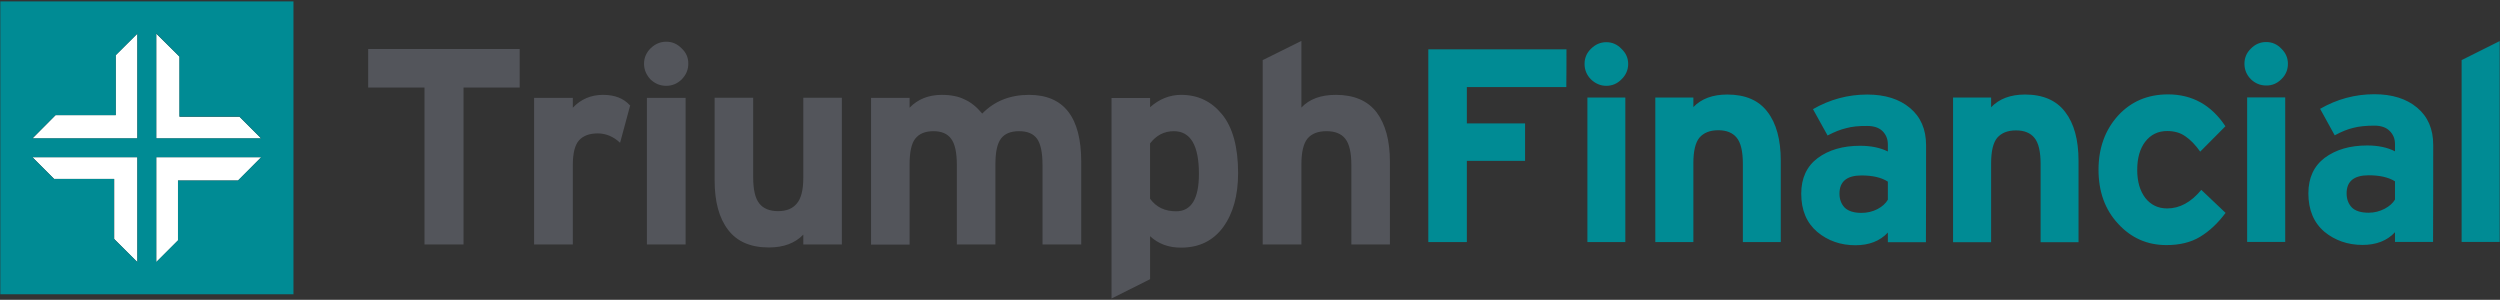
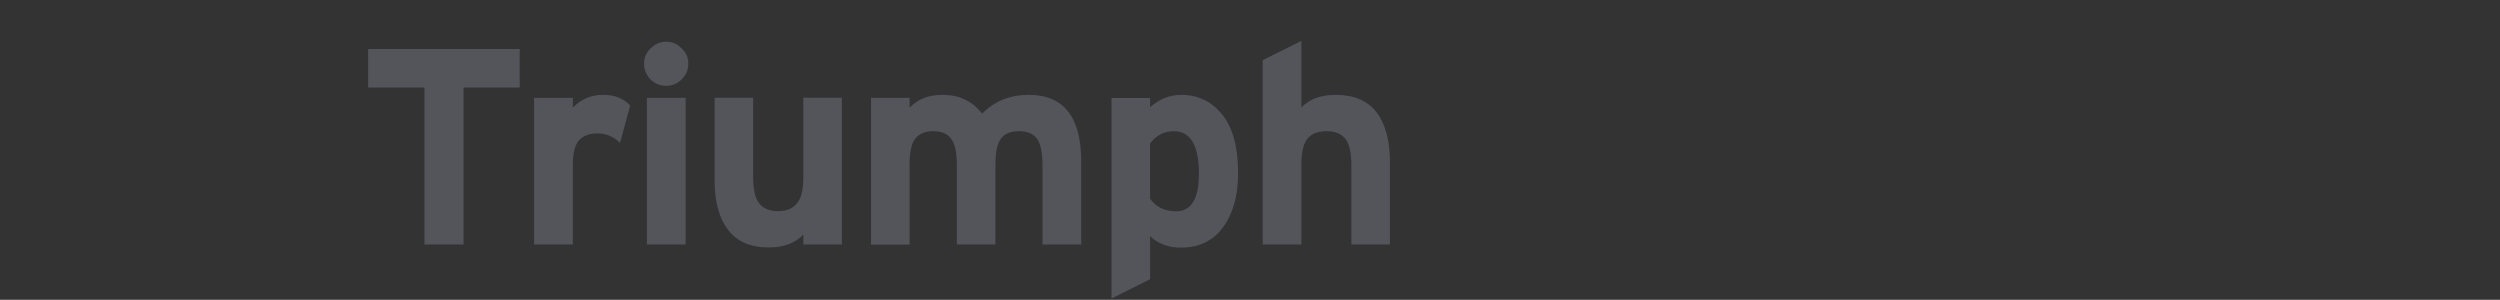
<svg xmlns="http://www.w3.org/2000/svg" version="1.2" viewBox="0 0 1576 189" width="1576" height="189">
  <rect x="0" y="0" width="1576" height="189" fill="#333333" stroke="none" />
  <title>2022_Updated_TFIN_Logo-svg</title>
  <style>
		.s0 { fill: #ffffff } 
		.s1 { fill: #008b94 } 
		.s2 { fill: #53555b } 
	</style>
-   <path id="Layer" class="s0" d="m34.1 112.8h37.9v37.9l14.6 14.6v-66.2h-66.2l13.7 13.7zm79.1-39.2v-37.9l-14.7-14.5v66.1h66.2l-13.7-13.7h-37.8zm36.9 40.2l14.6-14.7h-66.2v66.2l13.7-13.7v-37.8h37.9zm-63.5-92.6l-13.7 13.6v37.8h-37.9l-14.6 14.7h66.2v-66.1z" />
-   <path id="Layer" fill-rule="evenodd" class="s1" d="m0.2 0.9h184.8v184.6h-184.8zm112 150.6v-37.7h37.8l14.7-14.7h-66.2v66.1c0 0 13.7-13.7 13.7-13.7zm-25.6-64.3v-66l-13.6 13.6v37.8h-38l-14.6 14.6zm0 11.9v0.1h0.1zm0 0h-66.2l13.7 13.7h37.8v37.8l14.7 14.6zm78-11.9l-13.7-13.7h-37.8v-37.8l-14.6-14.6v66.1z" />
  <path id="Layer" fill-rule="evenodd" class="s2" d="m292.2 55.2v98.9h-24.6v-98.9h-35.5v-24.3h95.5v24.3zm105.1 11.1l-6.4 23.7c-4.3-4-9-5.9-14.1-5.9-5.1 0-9.1 1.4-11.8 4.4-2.6 2.9-3.9 8.1-3.9 15.6v50h-24.4v-92.4h24.4v6.2c5.1-5.4 11.5-8.1 19-8.1 7.5 0 13 2.2 17 6.6zm34.9 87.8h-24.4v-92.4h24.4c0 0 0 92.4 0 92.4zm-2.5-123.6q4.3 4 4.2 9.7c0 3.8-1.4 7-4.2 9.9-2.7 2.6-5.9 4-9.7 4-3.8 0-7-1.3-9.9-4-2.7-2.9-4.1-6.2-4.1-9.9q0-5.6 4.1-9.7c2.9-2.8 6.1-4.2 9.9-4.2 3.8 0 7 1.4 9.7 4.2zm101 123.6h-24.3v-6.2c-5.2 5.4-12.4 8.1-21.7 8.1-11.5 0-20.1-3.7-25.7-11.1-5.7-7.4-8.5-17.8-8.5-31.2v-52.1h24.3v50q0 12 3.9 16.7c2.5 3.2 6.5 4.8 11.8 4.8 5.3 0 9.2-1.6 11.8-4.8 2.7-3.1 4.1-8.5 4.1-16.2v-50.5h24.3zm150.8 0h-24.3v-50q0-11.9-3.5-16.7c-2.4-3.2-6.1-4.7-11.3-4.7-5.1 0-9 1.5-11.4 4.7q-3.5 4.6-3.5 16.2v50.5h-24.3v-49.9q0-12-3.6-16.7c-2.3-3.2-6-4.8-11.2-4.8-5.2 0-9 1.6-11.5 4.8q-3.5 4.5-3.5 16.2v50.5h-24.3v-92.5h24.3v6.2q7.8-8.1 20.3-8.1c5.8 0 10.7 1 14.4 2.9 3.9 1.7 7.6 4.7 11.1 8.9q11.5-11.8 29.5-11.8 32.9 0 32.9 42.2v52.1zm99-45q0 21.2-9.5 34.2-9.5 12.8-26.4 12.8-11.7 0.1-19.6-7.2v27.1l-24.3 12.2v-126.4h24.3v5.8q8.8-7.8 19.6-7.8c10.6 0 19.1 4.1 25.8 12.3 6.7 8.2 10.1 20.6 10.1 37zm-24.7 0.5q0-26.9-15.8-26.9c-6 0-11 2.5-15 7.7v34.9c3.9 5.3 9.3 7.9 16.4 7.9 9.6 0 14.4-7.9 14.4-23.6zm120.4 44.5h-24.3v-50q0-11.9-3.9-16.7c-2.5-3.2-6.5-4.7-11.8-4.7-5.3 0-9.3 1.5-12 4.7q-3.8 4.8-3.8 16.2v50.5h-24.4v-116.2l24.4-12.1v42c5.1-5.4 12.3-8 21.7-8 11.4 0 20 3.6 25.7 11 5.6 7.5 8.4 17.8 8.4 31.2z" />
-   <path id="Layer" fill-rule="evenodd" class="s1" d="m1575.8 152.5h-24v-114.6l24-12zm-42 0h-24v-6.1c-5 5.4-11.9 8-20.5 8-9.2 0-17.3-2.8-24-8.3-6.7-5.7-10.1-13.8-10.1-24.2q0-14.6 10.3-22.4c7-5.2 15.9-7.8 26.8-7.8q10.3 0 17.5 3.7v-4.6q0-5-3.4-8.3c-2.2-2.2-5.4-3.3-9.6-3.3q-8 0-13.3 1.4-5.2 1.2-11.7 4.7l-9.2-16.7q16-9.2 34.2-9.2 16.9 0 27 8.5c6.7 5.6 10.1 13.4 10.1 23.5 0 0 0 61.1-0.1 61.1zm-24-26.7v-11.5q-6.1-3.8-16.6-3.8-13.9 0-13.9 11.4 0 5.4 3.3 8.9c2.2 2.2 5.8 3.3 10.6 3.3 3.7 0 7-0.9 10.1-2.5q4.5-2.4 6.5-5.8zm-93.2-64.4h24v91.1h-24zm21.6-30.7q4.1 4 4.1 9.5c0 3.7-1.3 7-4.1 9.7q-4.1 4.1-9.6 4c-3.7 0-6.9-1.3-9.7-4q-4-4.1-4-9.7 0-5.6 4-9.5 4.1-4.2 9.7-4.2 5.6 0 9.6 4.2zm-35.2 103.5c-4.9 6.6-10.3 11.6-16.1 15.1q-8.6 5.2-21.2 5.2-18.1 0-30.4-13.4c-8.3-8.9-12.4-20.3-12.4-34.1 0-13.7 4.2-25.2 12.4-34.2 8.2-8.9 18.7-13.3 31.4-13.3q22.9 0 36.2 20.1l-15.9 16q-4.5-6.4-9.4-9.7c-3.1-2.2-6.9-3.3-11.4-3.3q-8.7 0-13.9 6.8-5 6.6-5 17.7c0 7.4 1.7 13.2 5.1 17.7q5.2 6.6 13.8 6.6 11.8 0 21.5-11.7zm-92.7 18.5v-0.1h0.1zm-23.9 0v-49.3q0-11.8-3.9-16.5c-2.5-3.1-6.4-4.7-11.6-4.7-5.3 0-9.2 1.6-11.9 4.7q-3.8 4.7-3.8 16v49.8h-24v-91.2h24v6.1c5.1-5.3 12.2-8 21.4-8 11.3 0 19.8 3.7 25.3 11q8.4 10.9 8.4 30.7v51.4zm-72.3 0h-24v-6.1c-5 5.4-11.9 8-20.5 8-9.2 0-17.3-2.8-24-8.4-6.7-5.7-10.1-13.7-10.1-24.1q0-14.6 10.3-22.4c7-5.2 15.9-7.8 26.8-7.8q10.3 0 17.5 3.6v-4.5q0-5-3.4-8.4c-2.2-2.1-5.4-3.2-9.6-3.2q-8-0.1-13.3 1.4-5.2 1.2-11.7 4.6l-9.2-16.6q16-9.2 34.2-9.2 16.9 0 27 8.5c6.7 5.6 10.1 13.4 10.1 23.5 0 0 0 61.1-0.1 61.1zm-24-26.8v-11.4c-4-2.6-9.6-3.9-16.6-3.9q-13.9 0-13.9 11.5 0 5.3 3.3 8.8c2.3 2.2 5.8 3.3 10.6 3.3 3.6 0 7-0.8 10.1-2.4 3-1.6 5.2-3.6 6.5-5.9zm-67.5 26.8h0.1zm-23.9-0.1v-49.3q0-11.8-3.9-16.5c-2.5-3.1-6.4-4.7-11.6-4.7-5.3 0-9.2 1.6-11.9 4.7q-3.8 4.7-3.8 16v49.8h-24v-91.1h24v6c5.1-5.3 12.2-7.9 21.4-7.9 11.3 0 19.8 3.6 25.3 10.9q8.4 10.9 8.4 30.8v51.3zm-98-91.1h23.9v91.1h-23.9zm21.5-30.7q4.2 4 4.2 9.5c0 3.7-1.4 7-4.2 9.7q-4 4.1-9.6 4.1c-3.6 0-6.9-1.4-9.7-4.1q-4-4.1-4-9.7 0-5.6 4-9.5 4.2-4.2 9.7-4.2 5.6 0 9.6 4.2zm-34.8 24.1h-62.7v22.9h36.7v23.6h-36.7v51.2h-24.3v-121.5h87.1c0 0 0 23.8-0.1 23.8z" />
</svg>